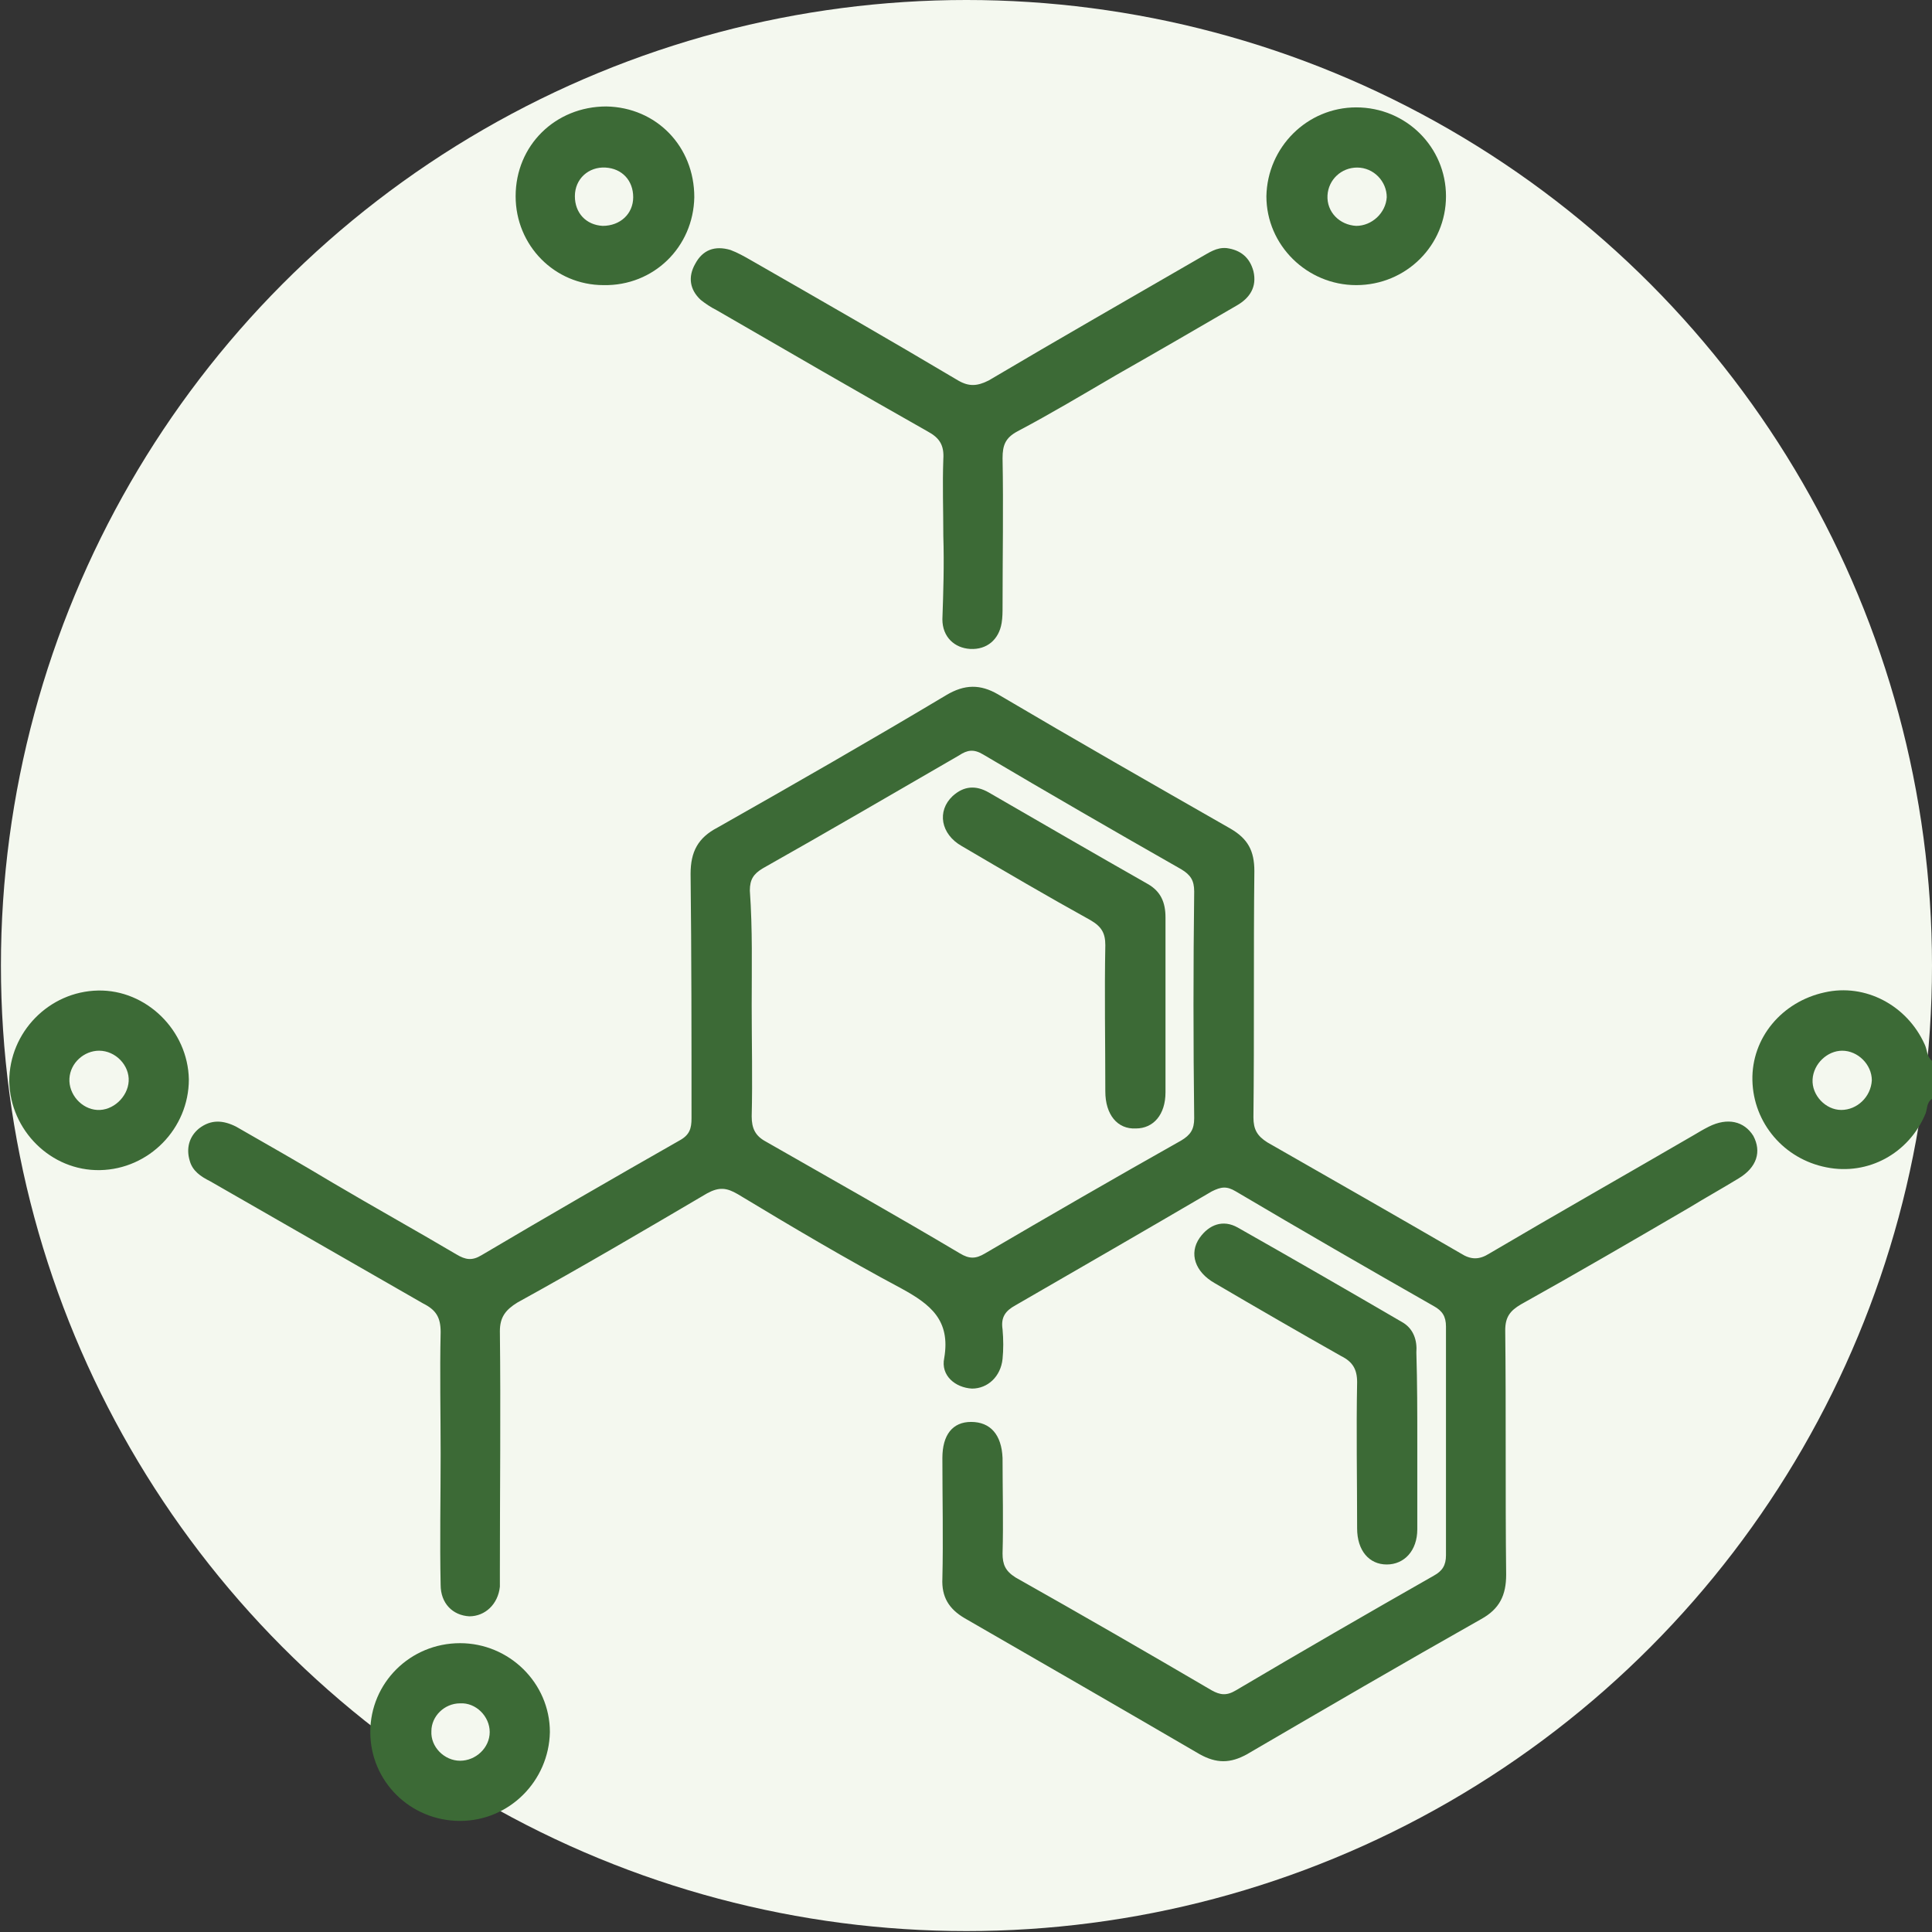
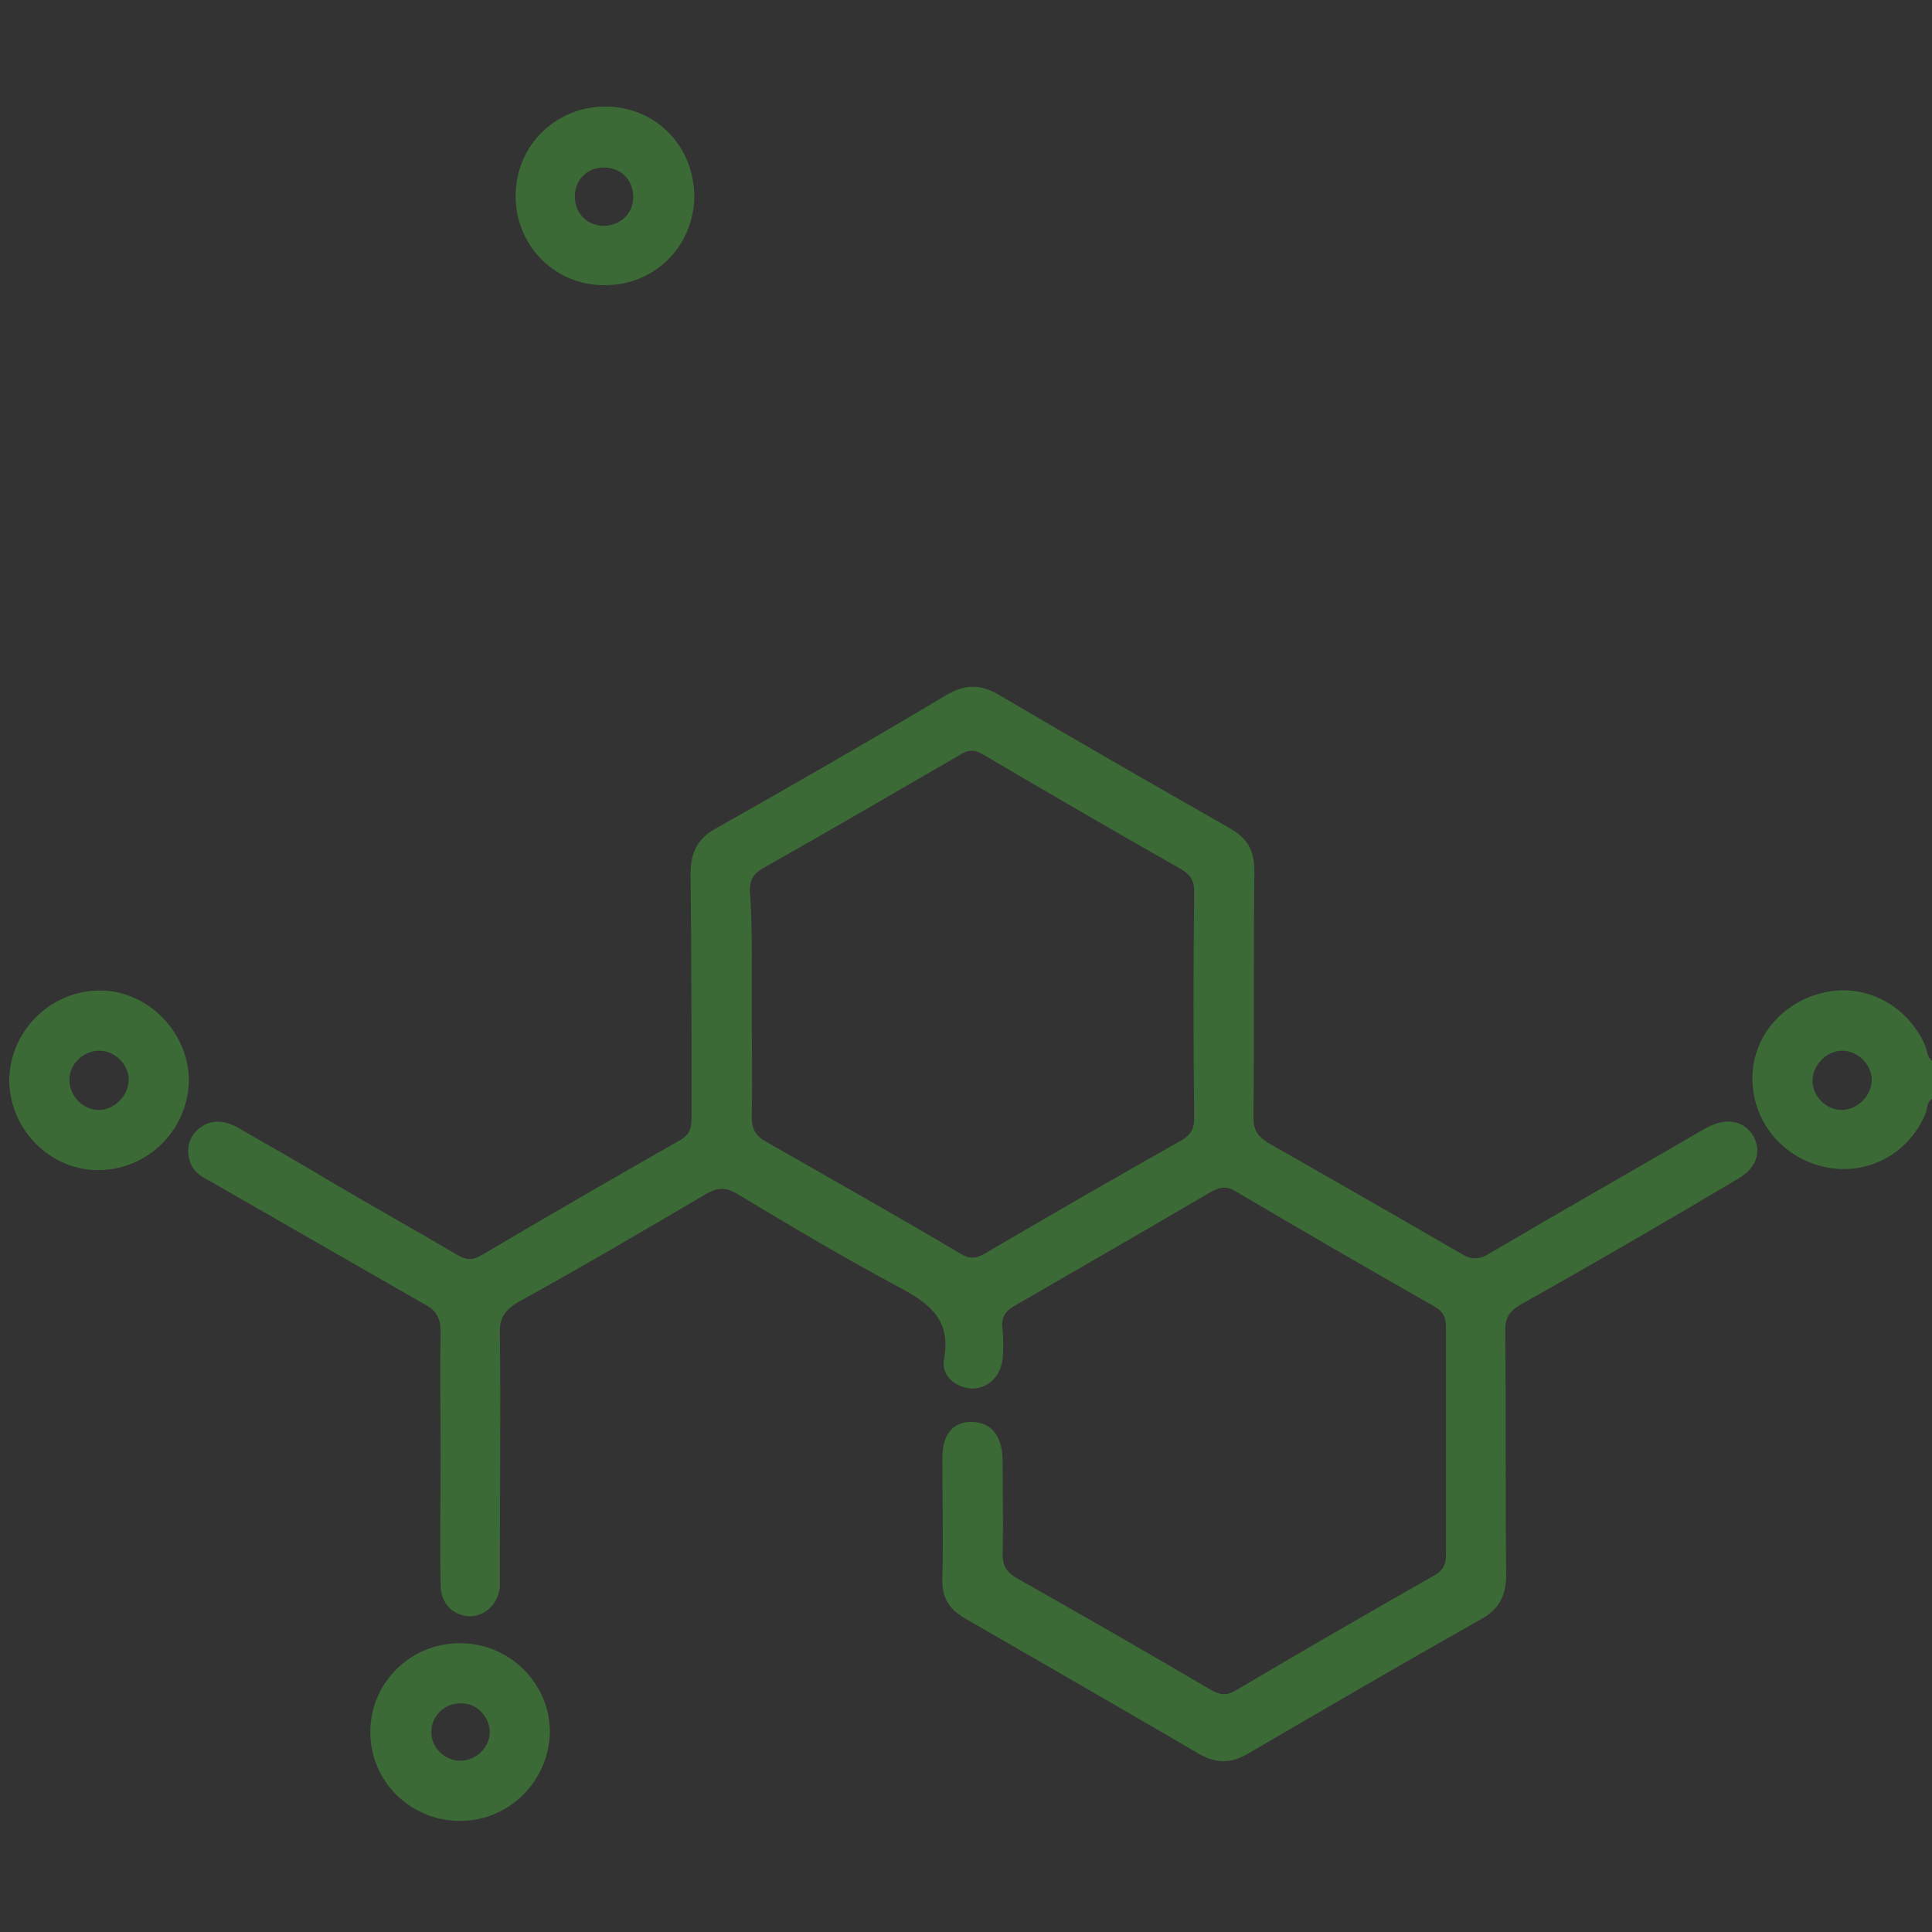
<svg xmlns="http://www.w3.org/2000/svg" version="1.1" id="layer" x="0px" y="0px" viewBox="0 0 208.7 208.7" style="enable-background:new 0 0 208.7 208.7;" xml:space="preserve">
  <rect x="0" y="0" width="208.7" height="208.7" fill="#333333" stroke="none" />
  <style type="text/css">
	.st0{fill:#F4F8EF;}
	.st1{fill:#3C6A36;}
</style>
-   <circle class="st0" cx="104.4" cy="104.3" r="104.3" />
  <g>
    <path class="st1" d="M208.7,118.7c-0.6,0.4-0.5,1.1-0.7,1.6c-1.8,4.3-6.2,6.7-10.7,5.8c-4.6-0.9-7.9-4.8-8-9.4   c-0.1-4.6,3.2-8.5,7.8-9.5c4.4-1,8.9,1.4,10.8,5.6c0.3,0.6,0.2,1.3,0.8,1.8C208.7,116,208.7,117.4,208.7,118.7z M202.2,116.7   c0-1.7-1.5-3.2-3.2-3.2c-1.6,0-3.1,1.4-3.2,3.1c-0.1,1.7,1.4,3.3,3.1,3.3C200.6,119.9,202.1,118.5,202.2,116.7z" />
    <path class="st1" d="M47.6,157.1c0-4.4-0.1-8.8,0-13.2c0-1.6-0.5-2.4-1.9-3.1c-7.7-4.4-15.3-8.8-23-13.2c-1-0.5-1.9-1.1-2.2-2.2   c-0.4-1.3-0.1-2.6,1-3.5c1.3-1,2.6-0.9,4-0.2c3.5,2,7,4,10.5,6.1c4.4,2.6,8.9,5.1,13.3,7.7c1,0.6,1.7,0.7,2.7,0.1   c7.1-4.2,14.2-8.3,21.4-12.4c1.1-0.6,1.3-1.3,1.3-2.4c0-8.8,0-17.6-0.1-26.4c0-2.4,0.8-3.9,2.9-5c8.3-4.7,16.5-9.4,24.7-14.3   c2-1.2,3.7-1.2,5.6-0.1c8.3,4.9,16.7,9.7,25.1,14.5c1.9,1.1,2.6,2.4,2.6,4.6c-0.1,8.9,0,17.7-0.1,26.6c0,1.3,0.4,2,1.5,2.7   c7,4,14,8,20.9,12c1.1,0.7,2,0.7,3.1,0c7.3-4.3,14.7-8.5,22.1-12.8c0.5-0.3,1-0.6,1.6-0.9c2-1,3.8-0.6,4.8,1   c0.9,1.7,0.4,3.4-1.6,4.6c-1.8,1.1-3.6,2.1-5.4,3.2c-6,3.5-12,7-18.1,10.4c-1.2,0.7-1.7,1.4-1.7,2.8c0.1,8.8,0,17.6,0.1,26.4   c0,2.2-0.7,3.7-2.7,4.8c-8.5,4.8-16.9,9.7-25.3,14.6c-1.8,1-3.3,1-5.1,0c-8.4-4.9-16.9-9.8-25.4-14.7c-1.7-1-2.5-2.3-2.4-4.3   c0.1-4.3,0-8.7,0-13c0-2.5,1.1-3.9,3.1-3.9c2.1,0,3.3,1.4,3.4,3.9c0,3.4,0.1,6.9,0,10.3c0,1.2,0.3,1.9,1.4,2.6   c7.1,4,14.2,8.1,21.2,12.2c0.9,0.5,1.6,0.6,2.6,0c7.1-4.2,14.2-8.3,21.4-12.4c0.9-0.5,1.3-1.1,1.3-2.2c0-8.2,0-16.5,0-24.7   c0-1.1-0.4-1.7-1.3-2.2c-7.2-4.1-14.3-8.2-21.4-12.4c-1-0.6-1.6-0.5-2.6,0c-7,4.1-14.1,8.2-21.2,12.3c-1.1,0.6-1.6,1.3-1.4,2.6   c0.1,1.1,0.1,2.2,0,3.2c-0.2,1.9-1.6,3.2-3.3,3.2c-1.8-0.1-3.4-1.4-3-3.3c0.7-4.1-1.5-5.8-4.6-7.5c-6-3.2-11.9-6.7-17.7-10.2   c-1.2-0.7-2-0.8-3.3-0.1c-6.8,4-13.6,8-20.5,11.8c-1.3,0.8-1.9,1.6-1.9,3.1c0.1,8.6,0,17.2,0,25.8c0,0.6,0,1.2,0,1.8   c-0.2,1.9-1.6,3.2-3.3,3.2c-1.8-0.1-3.1-1.4-3.1-3.4C47.5,166.5,47.6,161.8,47.6,157.1C47.6,157.1,47.6,157.1,47.6,157.1z    M81.2,108.6c0,4,0.1,8,0,12c0,1.3,0.4,2.1,1.5,2.7c7,4,14.1,8,21,12.1c1,0.6,1.7,0.6,2.7,0c7-4.1,14.1-8.2,21.2-12.2   c1-0.6,1.4-1.2,1.4-2.4c-0.1-8.2-0.1-16.4,0-24.5c0-1.2-0.4-1.8-1.4-2.4c-7.2-4.1-14.3-8.2-21.4-12.4c-1-0.6-1.7-0.5-2.6,0.1   c-7.1,4.1-14.1,8.2-21.2,12.2c-1,0.6-1.4,1.2-1.4,2.4C81.3,100.4,81.2,104.5,81.2,108.6z" />
-     <path class="st1" d="M101.9,57.9c0-2.8-0.1-5.5,0-8.3c0.1-1.5-0.4-2.3-1.7-3c-7.6-4.3-15.2-8.7-22.8-13.1c-0.6-0.3-1.2-0.7-1.7-1.1   c-1.2-1.1-1.4-2.5-0.6-3.9c0.8-1.5,2.1-2,3.8-1.5c0.8,0.3,1.5,0.7,2.2,1.1c7.5,4.3,15,8.6,22.4,13c1.2,0.7,2.1,0.6,3.3,0   c7.6-4.5,15.3-8.9,22.9-13.3c0.9-0.5,1.7-1.1,2.8-1c1.5,0.2,2.5,1,2.9,2.5c0.4,1.7-0.4,2.9-1.8,3.7c-4.3,2.5-8.6,5-13,7.5   c-3.6,2.1-7.1,4.2-10.7,6.1c-1.3,0.7-1.6,1.5-1.6,2.9c0.1,5.3,0,10.7,0,16c0,0.6,0,1.2-0.1,1.8c-0.3,1.8-1.6,2.9-3.4,2.8   c-1.7-0.1-3-1.3-3-3.2C101.9,64,102,61,101.9,57.9C102,57.9,102,57.9,101.9,57.9z" />
-     <path class="st1" d="M153.1,155.9c0,3.1,0,6.2,0,9.3c0,2.3-1.4,3.8-3.3,3.8c-1.9,0-3.2-1.5-3.2-3.9c0-5.3-0.1-10.5,0-15.8   c0-1.4-0.5-2.2-1.7-2.8c-4.6-2.6-9.1-5.2-13.7-7.9c-2.1-1.2-2.8-3.2-1.6-4.9c1-1.4,2.5-2,4.1-1.1c6,3.4,11.9,6.8,17.9,10.3   c1.1,0.7,1.5,1.9,1.4,3.2C153.1,149.4,153.1,152.6,153.1,155.9z" />
    <path class="st1" d="M1,116.8c0-5.3,4.3-9.7,9.6-9.8c5.2-0.1,9.7,4.3,9.8,9.6c0,5.3-4.3,9.7-9.6,9.8C5.5,126.5,1.1,122.1,1,116.8z    M13.9,116.8c0.1-1.7-1.4-3.3-3.2-3.3c-1.6,0-3.1,1.3-3.2,3c-0.1,1.7,1.3,3.3,3,3.4C12.2,120,13.8,118.5,13.9,116.8z" />
    <path class="st1" d="M65.2,30.8c-5.3,0-9.5-4.3-9.5-9.6c0-5.5,4.3-9.7,9.8-9.7c5.4,0.1,9.5,4.3,9.5,9.8   C74.9,26.7,70.6,30.9,65.2,30.8z M68.4,21.3c0-1.8-1.2-3.1-3-3.2c-1.8-0.1-3.3,1.2-3.3,3.1c0,1.8,1.2,3.1,3,3.2   C67,24.4,68.4,23.1,68.4,21.3z" />
    <path class="st1" d="M49.7,196.7c-5.4,0-9.7-4.3-9.7-9.6c0-5.3,4.3-9.6,9.7-9.6c5.3,0,9.7,4.3,9.7,9.6   C59.3,192.4,55,196.7,49.7,196.7z M52.9,187.1c0-1.7-1.5-3.2-3.2-3.1c-1.7,0-3.1,1.4-3.1,3c-0.1,1.7,1.4,3.2,3.1,3.2   C51.4,190.2,52.9,188.8,52.9,187.1z" />
-     <path class="st1" d="M146.5,11.6c5.4,0,9.7,4.3,9.7,9.6c0,5.3-4.3,9.6-9.7,9.6c-5.3,0-9.7-4.3-9.7-9.6   C136.9,15.9,141.2,11.6,146.5,11.6z M149.8,21.3c0-1.7-1.4-3.2-3.2-3.2c-1.7,0-3.1,1.3-3.2,3c-0.1,1.8,1.3,3.2,3.1,3.3   C148.2,24.4,149.7,23,149.8,21.3z" />
-     <path class="st1" d="M125.9,108.7c0,3.1,0,6.2,0,9.3c0,2.4-1.3,3.9-3.2,3.9c-2,0.1-3.3-1.5-3.3-4c0-5.3-0.1-10.5,0-15.8   c0-1.3-0.4-2-1.6-2.7c-4.7-2.6-9.3-5.3-13.9-8c-2.3-1.3-2.7-3.8-1-5.4c1.2-1.1,2.5-1.2,3.9-0.4c5.7,3.3,11.4,6.6,17.2,9.9   c1.4,0.8,1.9,2,1.9,3.6C125.9,102.3,125.9,105.5,125.9,108.7z" />
  </g>
</svg>